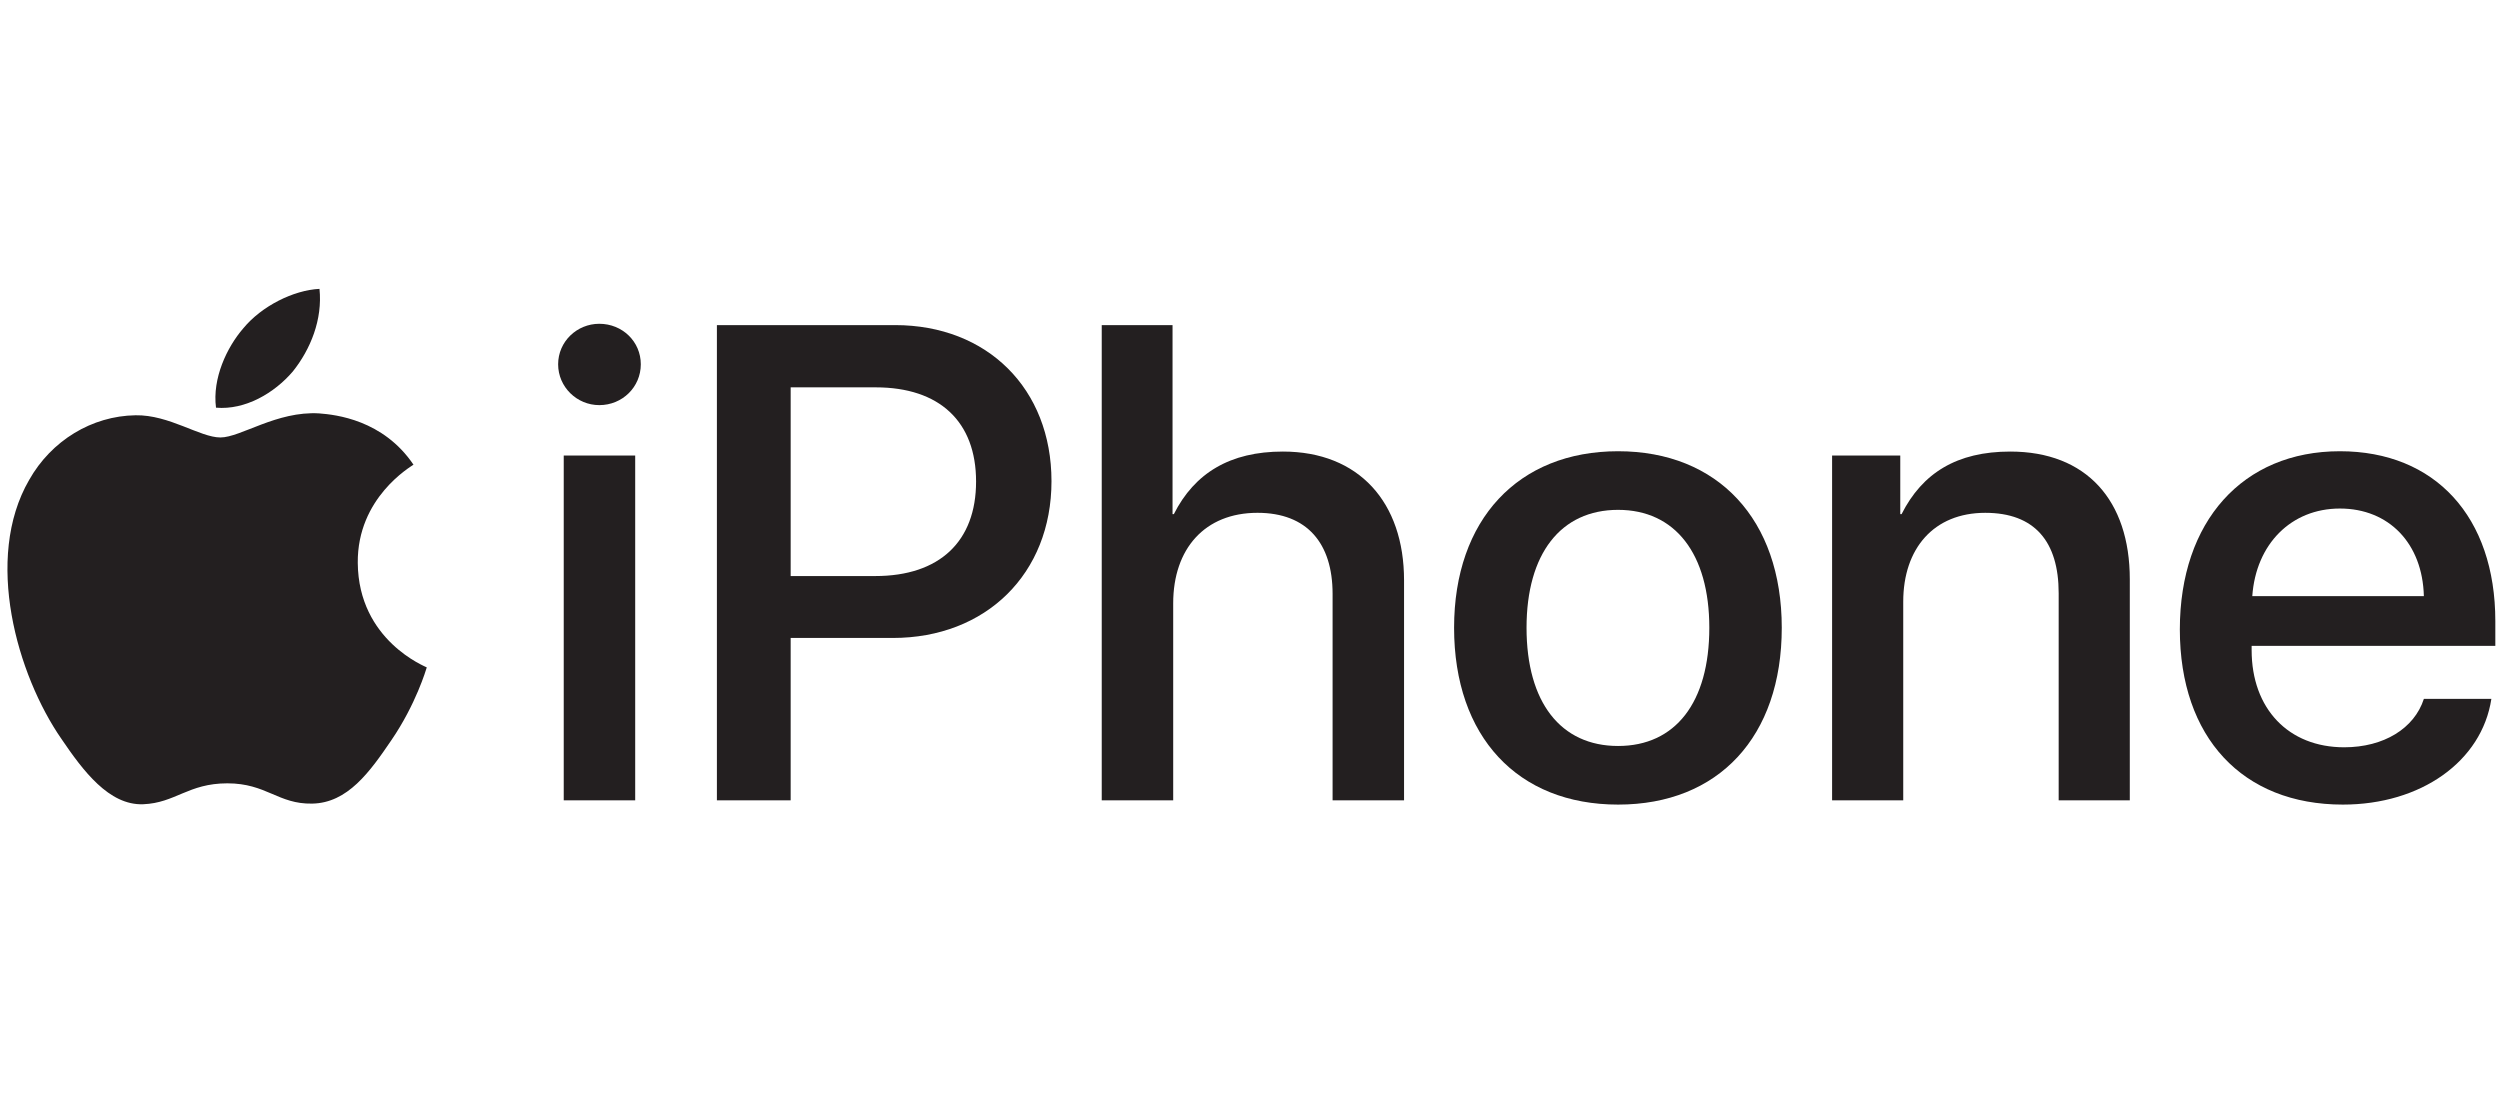
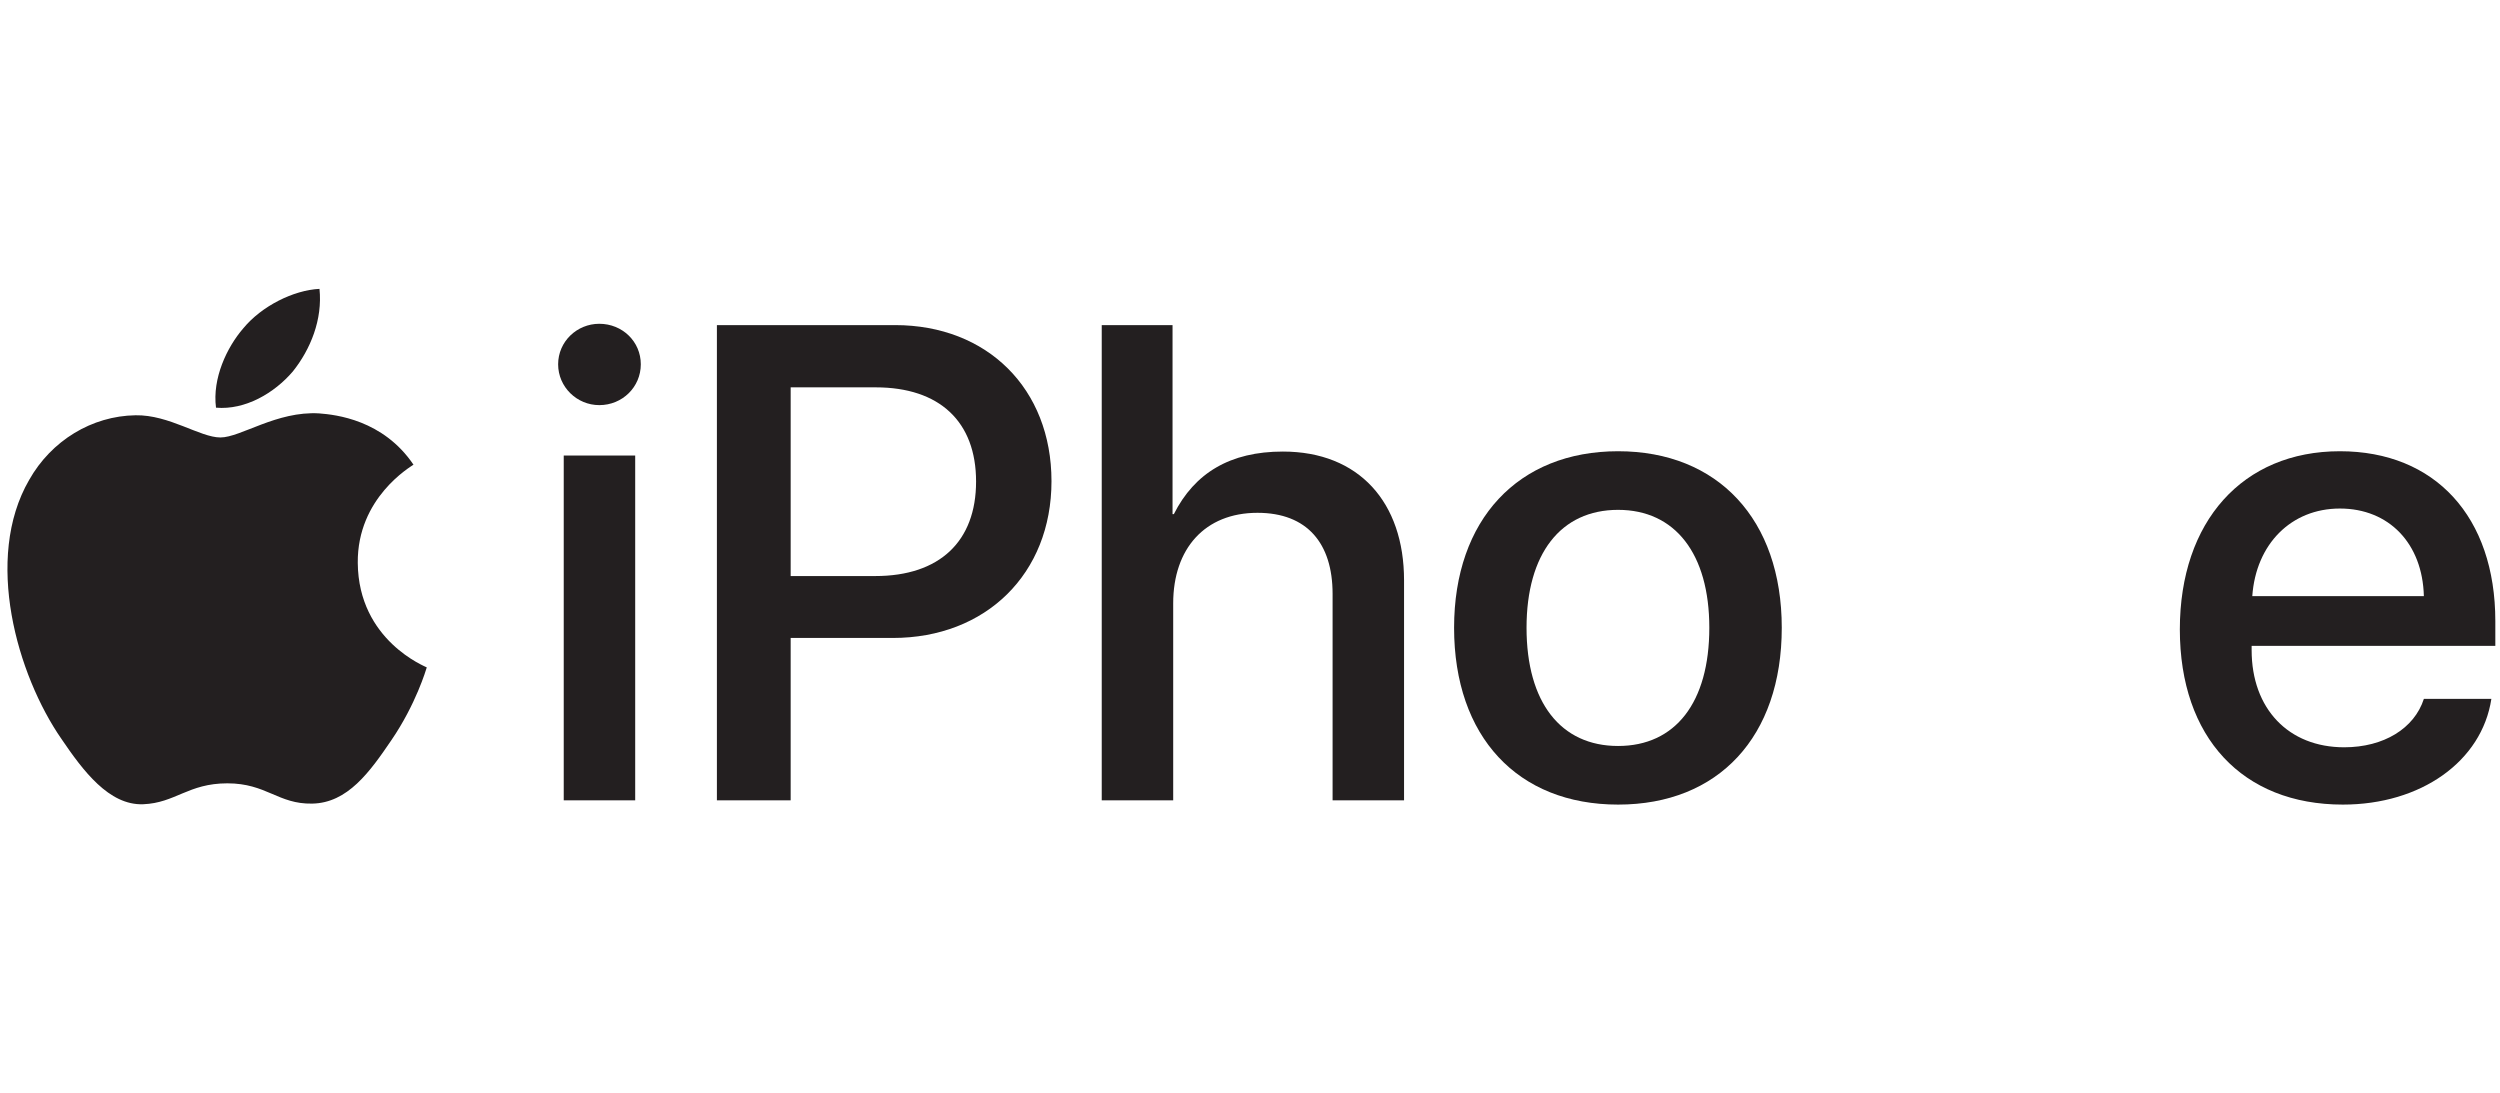
<svg xmlns="http://www.w3.org/2000/svg" id="Layer_1" version="1.1" viewBox="0 0 535 234">
  <defs>
    <style>
      .st0 {
        fill: #231f20;
      }
    </style>
  </defs>
  <g>
    <path class="st0" d="M62.664,79.494c3.804-4.758,6.386-11.148,5.705-17.677-5.569.277-12.365,3.674-16.3,8.436-3.533,4.078-6.66,10.735-5.844,16.99,6.252.542,12.497-3.125,16.439-7.75" />
    <path class="st0" d="M68.298,88.465c-9.079-.541-16.798,5.153-21.133,5.153s-10.977-4.88-18.158-4.749c-9.346.137-18.019,5.422-22.761,13.826-9.755,16.814-2.574,41.754,6.912,55.448,4.607,6.775,10.159,14.234,17.474,13.966,6.912-.271,9.621-4.476,18.023-4.476s10.836,4.476,18.153,4.34c7.588-.136,12.331-6.778,16.938-13.559,5.285-7.723,7.448-15.18,7.584-15.589-.136-.136-14.631-5.696-14.766-22.37-.137-13.961,11.38-20.602,11.922-21.014-6.504-9.619-16.666-10.704-20.189-10.976" />
  </g>
  <g>
    <path class="st0" d="M119.441,77.959c0-4.862,4.017-8.669,8.809-8.669,4.934,0,8.881,3.806,8.881,8.669s-3.946,8.738-8.881,8.738c-4.792,0-8.809-3.876-8.809-8.738ZM120.639,97.481h15.293v73.786h-15.293v-73.786Z" />
    <path class="st0" d="M191.544,69.572c19.733,0,33.474,13.602,33.474,33.405s-14.023,33.547-33.968,33.547h-21.848v34.743h-15.786v-101.695h38.127ZM169.203,123.274h18.112c13.743,0,21.565-7.399,21.565-20.226s-7.822-20.155-21.494-20.155h-18.183v40.381Z" />
    <path class="st0" d="M235.771,69.572h15.153v40.453h.281c4.44-8.81,12.051-13.391,23.327-13.391,16.28,0,25.935,10.853,25.935,27.556v47.077h-15.293v-44.187c0-10.782-5.427-17.337-16.069-17.337-11.276,0-18.041,7.682-18.041,19.38v42.144h-15.293v-101.695Z" />
    <path class="st0" d="M311.175,134.339c0-23.187,13.742-37.774,35.097-37.774s35.025,14.587,35.025,37.774c0,23.326-13.531,37.844-35.025,37.844s-35.097-14.518-35.097-37.844ZM365.794,134.339c0-15.857-7.33-25.23-19.522-25.23-12.263,0-19.593,9.373-19.593,25.23,0,15.996,7.33,25.3,19.593,25.3s19.522-9.303,19.522-25.3Z" />
-     <path class="st0" d="M392.069,97.481h14.589v12.544h.281c4.441-8.81,11.84-13.391,23.257-13.391,16.28,0,25.582,10.43,25.582,27.345v47.288h-15.222v-44.328c0-11.064-5.145-17.196-15.716-17.196-10.995,0-17.548,7.612-17.548,19.028v42.496h-15.224v-73.786Z" />
    <path class="st0" d="M533.154,149.56c-2.044,13.39-15.082,22.623-31.785,22.623-21.494,0-34.884-14.377-34.884-37.492s13.46-38.126,34.251-38.126c20.367,0,33.264,14.025,33.264,36.364v5.286h-52.151v.916c0,12.544,7.892,20.79,19.803,20.79,8.457,0,15.011-4.018,17.055-10.361h14.447ZM481.989,127.573h36.718c-.281-11.276-7.47-18.747-17.971-18.747-10.43,0-17.971,7.612-18.747,18.747Z" />
  </g>
</svg>